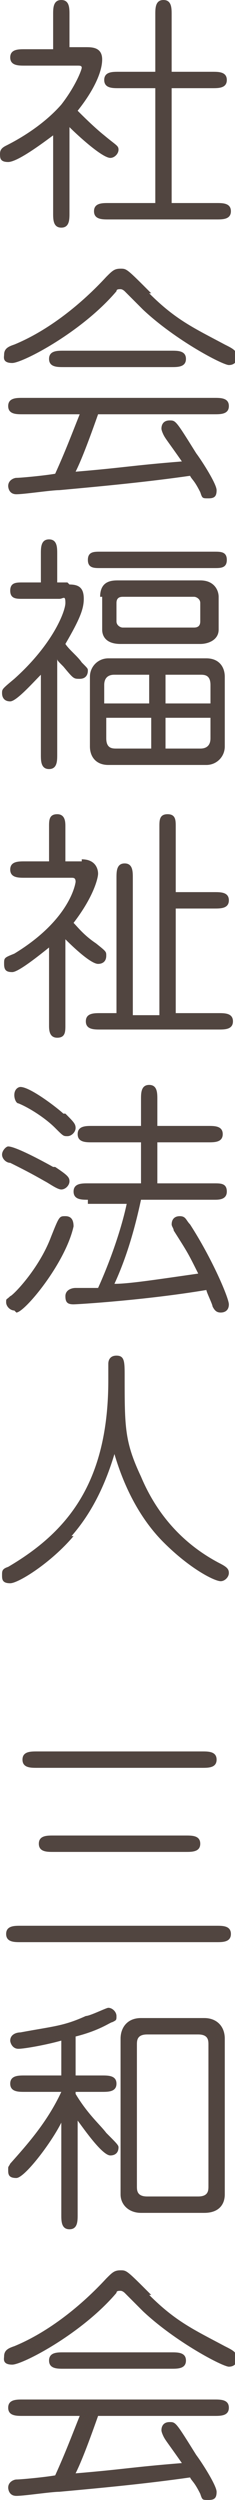
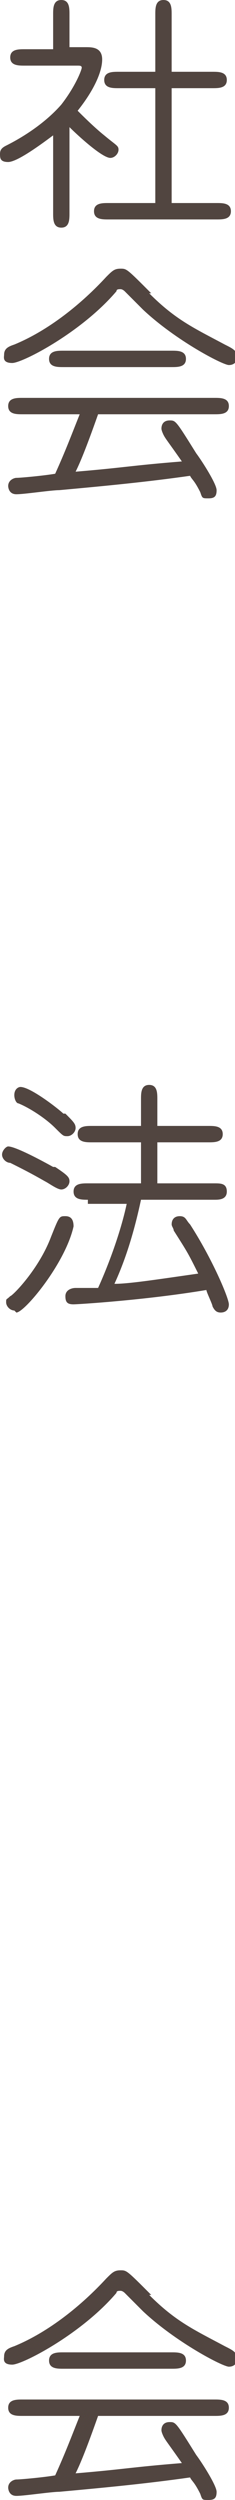
<svg xmlns="http://www.w3.org/2000/svg" id="_レイヤー_2" width="11.5" height="121.9" viewBox="0 0 11.5 121.9">
  <g id="_レイヤー_1-2">
    <path d="M3.4,10.4c0,.3,0,.7-.4.7s-.4-.4-.4-.7v-3.8c-.8.6-1.8,1.3-2.2,1.3s-.4-.2-.4-.4.1-.3.3-.4c1-.5,2-1.2,2.7-2,.7-.9,1-1.7,1-1.8s-.1-.1-.2-.1H1.2c-.3,0-.7,0-.7-.4s.4-.4.7-.4h1.4V.7c0-.3,0-.7.4-.7s.4.4.4.7v1.6h.8c.3,0,.8,0,.8.6s-.4,1.5-1.2,2.5c.2.2.8.8,1.3,1.2.6.5.7.5.7.7s-.2.4-.4.4c-.4,0-1.6-1.1-2-1.5v4.2ZM10.4,3.5c.3,0,.7,0,.7.4s-.4.4-.7.4h-2v5.6h2.2c.3,0,.7,0,.7.4s-.4.4-.7.4h-5.3c-.3,0-.7,0-.7-.4s.4-.4.7-.4h2.3v-5.6h-1.8c-.3,0-.7,0-.7-.4s.4-.4.7-.4h1.8V.7c0-.3,0-.7.4-.7s.4.4.4.7v2.8h2Z" style="fill:#514540;" />
    <path d="M7.3,14.3c1.3,1.3,2.2,1.7,3.7,2.5.4.2.6.3.6.6s-.2.4-.4.4c-.3,0-2.6-1.2-4.2-2.7-.1-.1-.8-.8-.9-.9,0,0-.1-.1-.2-.1s-.2,0-.2.1c-1.7,2-4.6,3.5-5.1,3.5s-.4-.3-.4-.4c0-.3.2-.4.5-.5,1.7-.7,3.3-2,4.5-3.3.3-.3.4-.4.7-.4s.3,0,1.5,1.2ZM1.1,20.2c-.3,0-.7,0-.7-.4s.4-.4.7-.4h9.4c.3,0,.7,0,.7.4s-.4.4-.7.4h-5.7c-.6,1.7-.9,2.4-1.1,2.8,2.4-.2,2.7-.3,5.2-.5-.7-1-.8-1.1-.9-1.3,0,0-.1-.2-.1-.3,0-.2.1-.4.4-.4s.3,0,1.3,1.6c.3.4,1,1.5,1,1.8s-.1.4-.4.4-.3,0-.4-.3c-.3-.6-.4-.6-.5-.8-2.1.3-4.2.5-6.4.7-.4,0-1.7.2-2.1.2s-.4-.4-.4-.4c0-.3.3-.4.4-.4.2,0,1.3-.1,1.9-.2.5-1.1.8-1.9,1.2-2.9H1.1ZM8.4,17.1c.3,0,.7,0,.7.4s-.4.4-.7.4H3.1c-.3,0-.7,0-.7-.4s.4-.4.7-.4h5.3Z" style="fill:#514540;" />
-     <path d="M3.4,28.5c.5,0,.7.2.7.7s-.2,1-.9,2.2c.2.3.6.6.8.9.3.3.3.3.3.4,0,.2-.1.4-.4.4s-.3,0-.8-.6c-.3-.3-.3-.3-.3-.4v4.7c0,.3,0,.7-.4.7s-.4-.4-.4-.7v-3.9c-.4.4-1.2,1.3-1.5,1.3s-.4-.2-.4-.4,0-.2.6-.7c1.9-1.7,2.5-3.3,2.5-3.7s-.1-.2-.3-.2h-1.8c-.3,0-.6,0-.6-.4s.3-.4.6-.4h.9v-1.4c0-.3,0-.7.4-.7s.4.4.4.7v1.4h.5ZM10.5,26.9c.3,0,.6,0,.6.4s-.3.4-.6.4h-5.6c-.3,0-.6,0-.6-.4s.3-.4.6-.4h5.6ZM10.1,32.1c.6,0,.9.4.9.9v3.4c0,.5-.4.9-.9.9h-4.8c-.6,0-.9-.4-.9-.9v-3.4c0-.5.4-.9.9-.9h4.8ZM4.9,29.1c0-.8.6-.8.9-.8h4c.7,0,.9.5.9.8v1.6c0,.5-.5.7-.9.7h-3.9c-.9,0-.9-.6-.9-.7v-1.6ZM7.3,34.3v-1.4h-1.7c-.1,0-.5,0-.5.5v.9h2.1ZM5.2,35v1c0,.5.3.5.5.5h1.7v-1.5h-2.1ZM6,29.1c-.2,0-.3.1-.3.3v.9c0,.2.2.3.3.3h3.5c.2,0,.3-.1.3-.3v-.9c0-.2-.2-.3-.3-.3h-3.5ZM10.3,34.3v-.9c0-.5-.3-.5-.5-.5h-1.7v1.4h2.2ZM8.1,35v1.5h1.7c.1,0,.5,0,.5-.5v-1h-2.2Z" style="fill:#514540;" />
-     <path d="M4,41.9c.7,0,.8.5.8.7s-.2,1.1-1.2,2.4c.2.2.5.6,1.1,1,.5.4.5.4.5.6,0,.3-.2.4-.4.4-.3,0-1-.6-1.6-1.2v4.2c0,.3,0,.6-.4.6s-.4-.4-.4-.6v-3.8c-.5.4-1.5,1.2-1.8,1.2s-.4-.1-.4-.4,0-.3.5-.5c2.8-1.7,3-3.5,3-3.5,0-.2-.1-.2-.2-.2H1.2c-.3,0-.7,0-.7-.4s.4-.4.7-.4h1.2v-1.7c0-.3,0-.6.4-.6s.4.4.4.6v1.7h.8ZM5.7,49.5v-6.7c0-.3,0-.7.4-.7s.4.4.4.7v6.7h1.3v-9.2c0-.3,0-.6.4-.6s.4.3.4.6v3.2h1.9c.3,0,.7,0,.7.4s-.4.4-.7.4h-1.9v5.1h2.1c.3,0,.7,0,.7.4s-.4.4-.7.4h-5.8c-.3,0-.7,0-.7-.4s.4-.4.7-.4h.8Z" style="fill:#514540;" />
    <path d="M2.7,56.9c.6.4.7.5.7.7s-.2.4-.4.4-.6-.3-.8-.4c-.7-.4-1.1-.6-1.7-.9-.2,0-.4-.2-.4-.4s.2-.4.3-.4c.3,0,1.3.5,2.2,1ZM.7,63.9c-.2,0-.4-.2-.4-.4s0-.1.2-.3c.1,0,1.4-1.3,2-2.9.4-1,.4-1,.7-1s.4.2.4.5c-.4,1.8-2.4,4.2-2.8,4.2ZM3.2,54.3c.4.4.5.5.5.7s-.2.4-.4.4-.2,0-.6-.4c-.5-.5-1.3-1-1.8-1.2-.1,0-.2-.2-.2-.4,0-.3.2-.4.3-.4.5,0,1.9,1.1,2.1,1.3ZM4.3,58.5c-.3,0-.7,0-.7-.4s.4-.4.7-.4h2.6v-2h-2.4c-.3,0-.7,0-.7-.4s.4-.4.7-.4h2.4v-1.3c0-.3,0-.7.4-.7s.4.4.4.7v1.3h2.5c.3,0,.7,0,.7.4s-.4.4-.7.4h-2.5v2h2.8c.3,0,.6,0,.6.4s-.4.4-.6.4h-3.6c-.3,1.4-.7,2.8-1.3,4.1.7,0,2-.2,4.1-.5-.5-1-.5-1-1.2-2.1,0-.1-.1-.2-.1-.3,0-.2.1-.4.4-.4s.3.2.5.4c1.1,1.7,1.9,3.6,1.9,3.9s-.2.4-.4.4-.3-.1-.4-.3c0-.1-.3-.7-.3-.8-3,.5-6.3.7-6.5.7-.3,0-.4-.1-.4-.4s.3-.4.5-.4c.2,0,.9,0,1.1,0,.5-1.1,1.1-2.7,1.4-4.1h-1.9Z" style="fill:#514540;" />
-     <path d="M3.6,74.9c-1.1,1.3-2.7,2.3-3.1,2.3s-.4-.2-.4-.4,0-.3.3-.4c2.9-1.7,4.9-4.1,4.9-9.1s0-.7,0-.8c0-.2.1-.4.4-.4.4,0,.4.3.4,1,0,2.5,0,3.2.8,4.9.8,1.9,2.1,3.3,3.8,4.2.4.2.5.3.5.5s-.2.4-.4.4c-.3,0-1.5-.6-2.8-1.9-1.1-1.1-1.9-2.6-2.4-4.3-.6,2-1.4,3.2-2.1,4Z" style="fill:#514540;" />
-     <path d="M10.6,93.9c.3,0,.7,0,.7.4s-.4.4-.7.4H1c-.3,0-.7,0-.7-.4s.4-.4.7-.4h9.6ZM9.9,85.4c.3,0,.7,0,.7.4s-.4.4-.7.4H1.8c-.3,0-.7,0-.7-.4s.4-.4.7-.4h8.1ZM9.1,89.5c.3,0,.7,0,.7.4s-.4.4-.7.4H2.6c-.3,0-.7,0-.7-.4s.4-.4.7-.4h6.5Z" style="fill:#514540;" />
-     <path d="M3.7,102.1c.6,1,1.2,1.5,1.5,1.9.5.5.6.6.6.7,0,.3-.2.4-.4.4-.4,0-1.3-1.3-1.6-1.7v4.6c0,.3,0,.7-.4.7s-.4-.4-.4-.7v-4.5c-.5,1-1.8,2.7-2.2,2.7s-.4-.2-.4-.4,0-.1.1-.3c.8-.9,1.8-2,2.5-3.5h0c0,0-1.8,0-1.8,0-.3,0-.7,0-.7-.4s.4-.4.7-.4h1.8v-1.7c-.7.2-1.8.4-2.1.4s-.4-.3-.4-.4c0-.3.3-.4.5-.4,1.6-.3,2.1-.3,3.2-.8.2,0,1-.4,1.1-.4.2,0,.4.2.4.4s0,.2-.2.3c-.1,0-.6.4-1.8.7v1.9h1.3c.3,0,.7,0,.7.4s-.4.4-.7.4h-1.3v.3ZM10,98.4c.6,0,1,.4,1,1v7.6c0,.5-.3.9-1,.9h-3.1c-.6,0-1-.4-1-.9v-7.6c0-.5.3-1,1-1h3.1ZM7.2,99.2c-.5,0-.5.3-.5.5v6.9c0,.2,0,.5.5.5h2.5c.5,0,.5-.3.5-.5v-6.9c0-.2,0-.5-.5-.5h-2.5Z" style="fill:#514540;" />
    <path d="M7.3,111.9c1.3,1.3,2.2,1.7,3.7,2.5.4.2.6.3.6.6s-.2.4-.4.4c-.3,0-2.6-1.2-4.2-2.7-.1-.1-.8-.8-.9-.9,0,0-.1-.1-.2-.1s-.2,0-.2.1c-1.7,2-4.6,3.5-5.1,3.5s-.4-.3-.4-.4c0-.3.2-.4.5-.5,1.7-.7,3.3-2,4.5-3.3.3-.3.4-.4.7-.4s.3,0,1.5,1.2ZM1.1,117.8c-.3,0-.7,0-.7-.4s.4-.4.7-.4h9.4c.3,0,.7,0,.7.4s-.4.4-.7.4h-5.7c-.6,1.7-.9,2.4-1.1,2.8,2.4-.2,2.7-.3,5.2-.5-.7-1-.8-1.1-.9-1.3,0,0-.1-.2-.1-.3,0-.2.1-.4.4-.4s.3,0,1.3,1.6c.3.4,1,1.5,1,1.8s-.1.4-.4.4-.3,0-.4-.3c-.3-.6-.4-.6-.5-.8-2.1.3-4.2.5-6.4.7-.4,0-1.7.2-2.1.2s-.4-.4-.4-.4c0-.3.3-.4.4-.4.2,0,1.3-.1,1.9-.2.5-1.1.8-1.9,1.2-2.9H1.1ZM8.4,114.7c.3,0,.7,0,.7.4s-.4.4-.7.4H3.1c-.3,0-.7,0-.7-.4s.4-.4.7-.4h5.3Z" style="fill:#514540;" />
  </g>
</svg>